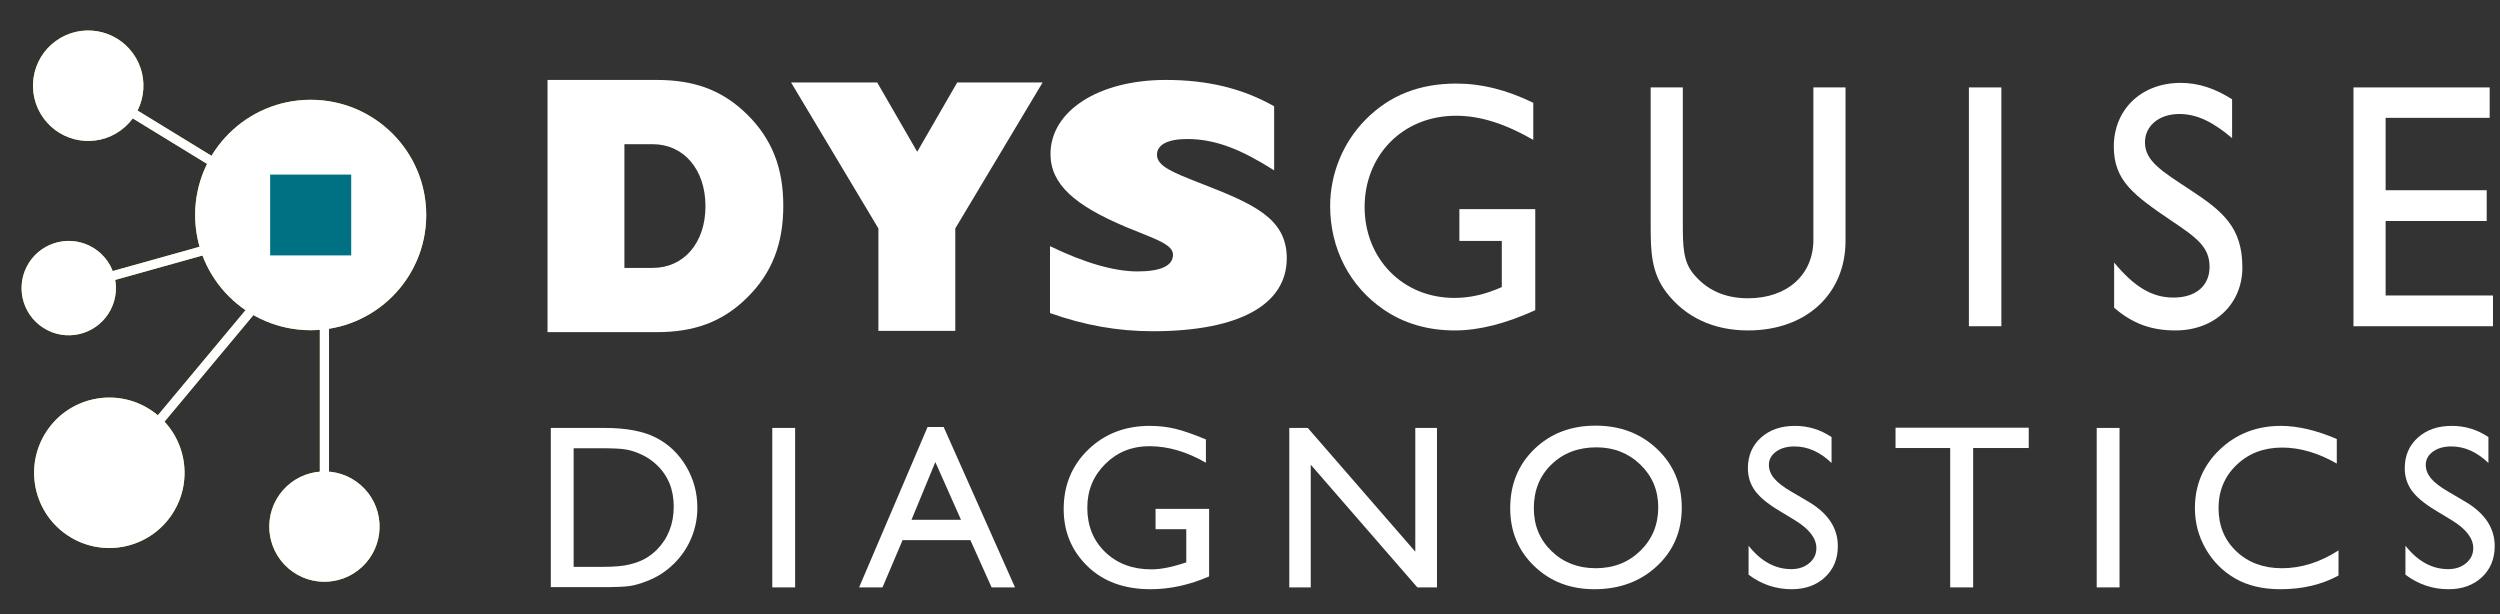
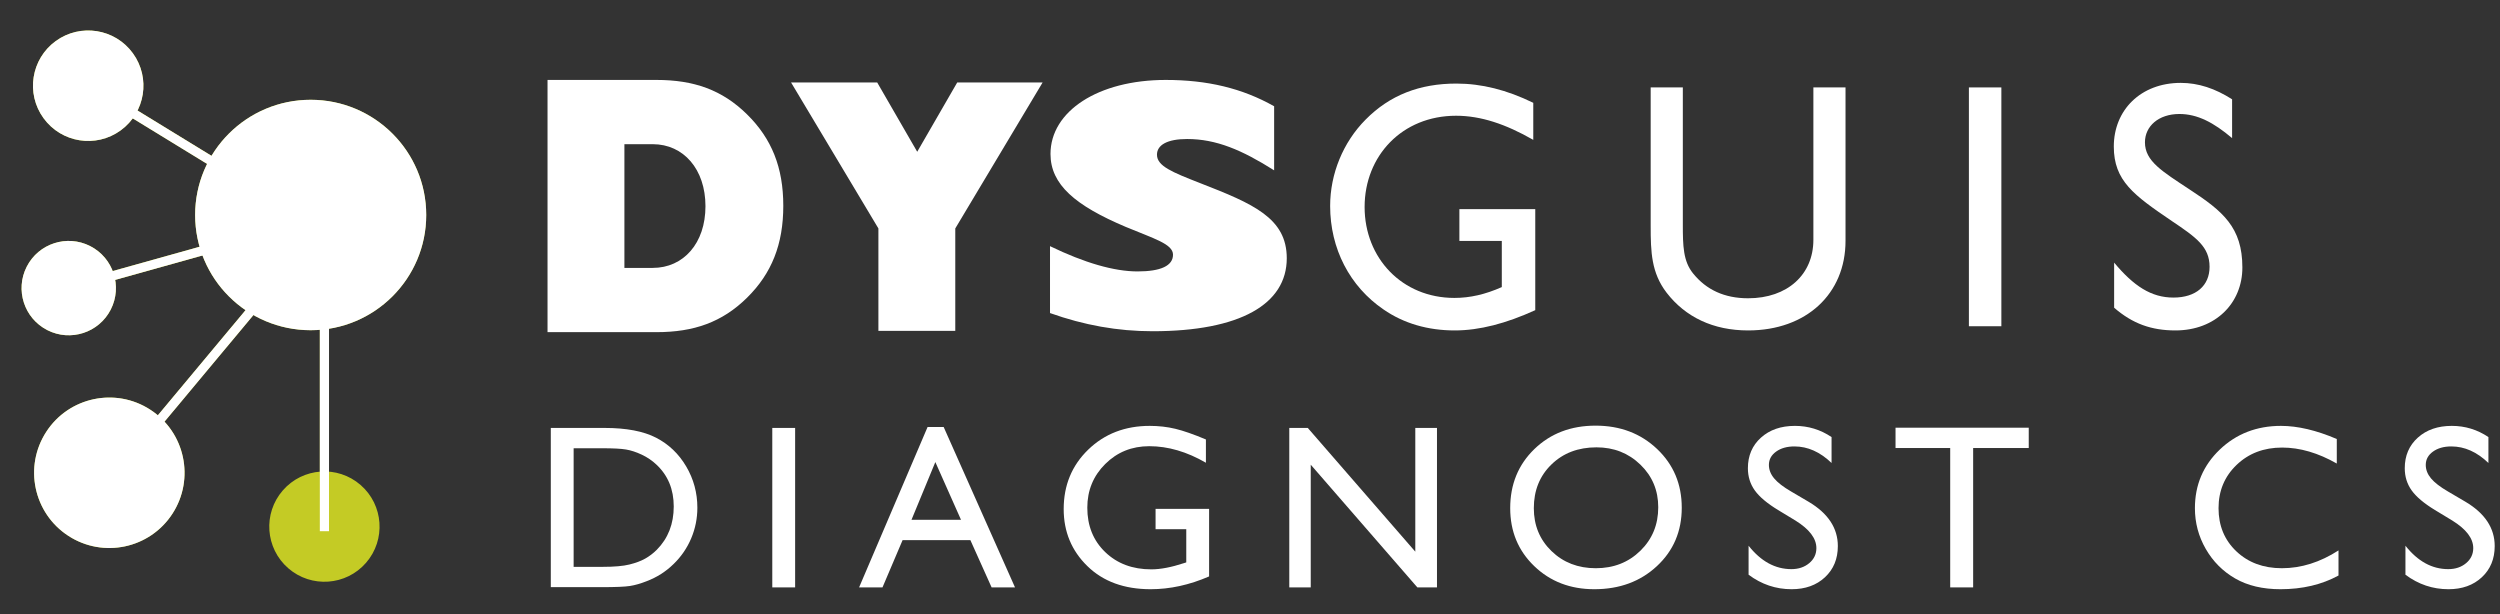
<svg xmlns="http://www.w3.org/2000/svg" width="236px" height="58px" viewBox="0 0 236 58" version="1.1">
  <rect x="0" y="0" width="236" height="58" fill="#333333" stroke="none" />
  <title>Group 5</title>
  <g id="Home-page" stroke="none" stroke-width="1" fill="none" fill-rule="evenodd">
    <g id="Home-page-Copy" transform="translate(-130, -2019)">
      <g id="Group-4" transform="translate(20, 1976.563)">
        <g id="Group-5" transform="translate(110.5, 43.247)">
          <polygon id="Fill-1-Copy" fill="#FFFFFF" points="82.421 30.422 89.678 30.422 89.678 20.755 97.923 6.974 89.863 6.974 86.085 13.517 82.307 6.974 74.176 6.974 82.421 20.755" />
          <path d="M51.187,30.545 L61.48,30.545 C65.002,30.545 67.674,29.604 70.012,27.303 C72.35,25.002 73.443,22.248 73.443,18.623 C73.443,14.997 72.35,12.278 70.012,9.978 C67.674,7.677 65.002,6.736 61.48,6.736 L51.187,6.736 L51.187,30.545 Z M58.444,12.801 L61.116,12.801 C64.031,12.801 66.096,15.172 66.096,18.658 C66.096,22.144 64.031,24.48 61.116,24.48 L58.444,24.48 L58.444,12.801 Z" id="Fill-2-Copy" fill="#FFFFFF" />
          <path d="M98.621,28.744 C101.833,29.886 105,30.458 108.304,30.458 C116.565,30.458 120.971,27.904 120.971,23.569 C120.971,19.773 117.805,18.428 112.802,16.48 C110.14,15.438 108.718,14.867 108.718,13.792 C108.718,12.884 109.681,12.313 111.563,12.313 C114.316,12.313 116.749,13.355 119.778,15.27 L119.778,9.222 C116.749,7.508 113.444,6.736 109.544,6.736 C103.164,6.736 98.667,9.692 98.667,13.724 C98.667,16.614 101.007,18.597 105.78,20.613 C108.442,21.722 110.232,22.225 110.232,23.234 C110.232,24.275 109.084,24.813 106.882,24.813 C104.679,24.813 101.879,24.006 98.621,22.427 L98.621,28.744 Z" id="Fill-4-Copy" fill="#FFFFFF" />
          <path d="M144.429,18.93 L137.266,18.93 L137.266,21.933 L141.27,21.933 L141.27,26.291 C139.706,26.984 138.267,27.314 136.797,27.314 C131.854,27.314 128.319,23.551 128.319,18.732 C128.319,13.912 131.854,10.116 136.953,10.116 C139.299,10.116 141.645,10.908 144.241,12.394 L144.241,8.895 C141.739,7.674 139.361,7.079 136.984,7.079 C133.512,7.079 130.697,8.169 128.413,10.48 C126.286,12.625 125.066,15.596 125.066,18.633 C125.066,22.66 126.912,26.225 130.103,28.403 C132.01,29.723 134.294,30.383 136.828,30.383 C139.174,30.383 141.676,29.723 144.429,28.469 L144.429,18.93 Z" id="Path-Copy" fill="#FFFFFF" />
          <path d="M155.324,7.443 L155.324,20.514 C155.324,22.99 155.387,24.937 156.826,26.819 C158.609,29.129 161.236,30.383 164.521,30.383 C170.026,30.383 173.717,26.918 173.717,21.933 L173.717,7.443 L170.683,7.443 L170.683,21.834 C170.683,25.102 168.243,27.347 164.521,27.347 C162.3,27.347 160.58,26.554 159.328,25.003 C158.39,23.848 158.359,22.396 158.359,20.382 L158.359,7.443 L155.324,7.443 Z" id="Path-Copy-2" fill="#FFFFFF" />
          <polygon id="Path-Copy-3" fill="#FFFFFF" points="185.364 29.987 188.429 29.987 188.429 7.443 185.364 7.443" />
          <path d="M199.074,28.238 C200.826,29.757 202.609,30.383 204.861,30.383 C208.646,30.383 211.18,27.809 211.18,24.442 C211.18,20.646 209.334,19.128 206.206,17.081 C203.61,15.365 201.983,14.408 201.983,12.625 C201.983,11.106 203.266,9.951 205.237,9.951 C206.926,9.951 208.458,10.744 210.21,12.229 L210.21,8.565 C208.615,7.542 207.019,7.014 205.362,7.014 C201.577,7.014 199.043,9.588 199.043,13.021 C199.043,16.256 200.92,17.609 204.517,20.052 C206.832,21.604 208.083,22.495 208.083,24.376 C208.083,26.158 206.801,27.281 204.673,27.281 C202.578,27.281 200.92,26.192 199.074,23.98 L199.074,28.238 Z" id="Path-Copy-4" fill="#FFFFFF" />
-           <polygon id="Path-Copy-5" fill="#FFFFFF" points="221.668 29.987 234.838 29.987 234.838 27.083 224.703 27.083 224.703 20.052 234.244 20.052 234.244 17.147 224.703 17.147 224.703 10.314 234.525 10.314 234.525 7.443 221.668 7.443" />
          <path d="M28.828,30.361 C34.852,30.361 39.736,25.492 39.736,19.486 C39.736,13.479 34.852,8.61 28.828,8.61 C22.804,8.61 17.92,13.479 17.92,19.486 C17.92,25.492 22.804,30.361 28.828,30.361" id="Fill-8" fill="#C1C92F" />
          <polygon id="Fill-11" fill="#007183" points="25.002 23.3 32.654 23.3 32.654 15.671 25.002 15.671" />
          <polygon id="Stroke-12" stroke="#FFFFFE" stroke-width="0.821" points="25.002 23.3 32.654 23.3 32.654 15.671 25.002 15.671" />
          <line x1="24.419" y1="27.061" x2="10.438" y2="43.821" id="Line" stroke="#C4CB25" stroke-width="0.867" stroke-linecap="square" />
          <line x1="30.125" y1="28.333" x2="30.125" y2="48.902" id="Line-Copy" stroke="#C4CB25" stroke-width="0.867" stroke-linecap="square" />
          <circle id="Oval-Copy-5" fill="#C4CB25" transform="translate(30.125, 48.902) rotate(41) translate(-30.125, -48.902) " cx="30.125" cy="48.902" r="5.206" />
          <line x1="21.347" y1="22.093" x2="5.99" y2="26.387" id="Line-Copy-2" stroke="#C4CB25" stroke-width="0.867" stroke-linecap="square" />
          <g id="Group" transform="translate(0.545, 0)">
            <line x1="20.53" y1="7.625" x2="7.084" y2="14.931" id="Line-Copy-3" stroke="#C4CB25" stroke-width="0.867" stroke-linecap="square" transform="translate(13.807, 11.278) rotate(60) translate(-13.807, -11.278) " />
            <circle id="Oval-Copy-7" fill="#C4CB25" transform="translate(7.282, 7.282) rotate(144) translate(-7.282, -7.282) " cx="7.282" cy="7.282" r="5.213" />
          </g>
          <circle id="Oval-Copy-6" fill="#C4CB25" transform="translate(5.99, 26.387) rotate(117) translate(-5.99, -26.387) " cx="5.99" cy="26.387" r="4.453" />
          <circle id="Oval-Copy-4" fill="#C4CB25" transform="translate(9.821, 43.821) rotate(33) translate(-9.821, -43.821) " cx="9.821" cy="43.821" r="7.1" />
          <path d="M51.496,54.618 L51.496,39.587 L56.571,39.587 C58.618,39.587 60.238,39.894 61.431,40.508 C62.623,41.122 63.571,42.026 64.275,43.218 C64.979,44.411 65.331,45.711 65.331,47.119 C65.331,48.124 65.137,49.087 64.75,50.007 C64.362,50.926 63.808,51.734 63.09,52.431 C62.357,53.149 61.506,53.692 60.536,54.058 C59.969,54.281 59.448,54.43 58.974,54.505 C58.5,54.581 57.595,54.618 56.259,54.618 L51.496,54.618 Z M56.345,41.505 L53.651,41.505 L53.651,52.7 L56.41,52.7 C57.487,52.7 58.324,52.627 58.92,52.479 C59.516,52.332 60.014,52.145 60.413,51.919 C60.811,51.693 61.176,51.415 61.506,51.084 C62.569,50.007 63.101,48.645 63.101,47 C63.101,45.384 62.555,44.066 61.463,43.046 C61.061,42.665 60.599,42.353 60.078,42.108 C59.558,41.864 59.064,41.702 58.597,41.623 C58.13,41.544 57.379,41.505 56.345,41.505 Z" id="Shape" fill="#FFFFFF" fill-rule="nonzero" />
          <polygon id="Path" fill="#FFFFFF" fill-rule="nonzero" points="72.404 39.587 74.56 39.587 74.56 54.64 72.404 54.64" />
          <path d="M87.063,39.501 L88.583,39.501 L95.317,54.64 L93.108,54.64 L91.104,50.179 L84.704,50.179 L82.807,54.64 L80.598,54.64 L87.063,39.501 Z M90.22,48.261 L87.796,42.809 L85.544,48.261 L90.22,48.261 Z" id="Shape" fill="#FFFFFF" fill-rule="nonzero" />
          <path d="M108.586,47.227 L113.639,47.227 L113.639,53.605 C111.786,54.41 109.947,54.812 108.123,54.812 C105.63,54.812 103.638,54.085 102.148,52.63 C100.657,51.176 99.912,49.382 99.912,47.248 C99.912,45 100.684,43.128 102.229,41.634 C103.773,40.14 105.709,39.393 108.036,39.393 C108.884,39.393 109.689,39.485 110.45,39.668 C111.211,39.851 112.174,40.187 113.338,40.675 L113.338,42.873 C111.542,41.832 109.76,41.311 107.993,41.311 C106.348,41.311 104.962,41.871 103.834,42.992 C102.706,44.113 102.142,45.488 102.142,47.119 C102.142,48.828 102.706,50.226 103.834,51.31 C104.962,52.395 106.413,52.937 108.187,52.937 C109.049,52.937 110.08,52.74 111.28,52.345 L111.484,52.28 L111.484,49.145 L108.586,49.145 L108.586,47.227 Z" id="Path" fill="#FFFFFF" fill-rule="nonzero" />
          <polygon id="Path" fill="#FFFFFF" fill-rule="nonzero" points="133.104 39.587 135.151 39.587 135.151 54.64 133.298 54.64 123.234 43.057 123.234 54.64 121.208 54.64 121.208 39.587 122.954 39.587 133.104 51.267" />
          <path d="M150.123,39.371 C152.45,39.371 154.388,40.108 155.936,41.58 C157.484,43.053 158.258,44.899 158.258,47.119 C158.258,49.338 157.477,51.176 155.914,52.63 C154.352,54.085 152.382,54.812 150.004,54.812 C147.734,54.812 145.843,54.085 144.331,52.63 C142.819,51.176 142.063,49.353 142.063,47.162 C142.063,44.913 142.824,43.053 144.347,41.58 C145.87,40.108 147.795,39.371 150.123,39.371 Z M150.209,41.419 C148.485,41.419 147.068,41.957 145.958,43.035 C144.848,44.113 144.293,45.488 144.293,47.162 C144.293,48.785 144.85,50.136 145.963,51.213 C147.077,52.291 148.47,52.83 150.144,52.83 C151.825,52.83 153.228,52.28 154.352,51.181 C155.476,50.082 156.038,48.714 156.038,47.076 C156.038,45.481 155.476,44.139 154.352,43.051 C153.228,41.963 151.847,41.419 150.209,41.419 Z" id="Shape" fill="#FFFFFF" fill-rule="nonzero" />
          <path d="M168.984,48.326 L167.346,47.334 C166.319,46.709 165.588,46.093 165.153,45.486 C164.719,44.879 164.501,44.181 164.501,43.391 C164.501,42.205 164.913,41.243 165.735,40.503 C166.558,39.763 167.626,39.393 168.941,39.393 C170.198,39.393 171.351,39.745 172.399,40.449 L172.399,42.895 C171.315,41.853 170.147,41.333 168.898,41.333 C168.194,41.333 167.615,41.496 167.163,41.823 C166.71,42.15 166.484,42.568 166.484,43.078 C166.484,43.531 166.649,43.954 166.98,44.35 C167.31,44.745 167.845,45.158 168.585,45.589 L170.234,46.558 C172.073,47.65 172.992,49.044 172.992,50.739 C172.992,51.946 172.588,52.927 171.78,53.681 C170.972,54.435 169.921,54.812 168.628,54.812 C167.141,54.812 165.787,54.356 164.566,53.444 L164.566,50.707 C165.73,52.18 167.077,52.916 168.607,52.916 C169.282,52.916 169.844,52.727 170.293,52.35 C170.742,51.973 170.966,51.501 170.966,50.933 C170.966,50.014 170.305,49.145 168.984,48.326 Z" id="Path" fill="#FFFFFF" fill-rule="nonzero" />
          <polygon id="Path" fill="#FFFFFF" fill-rule="nonzero" points="178.438 39.565 191.013 39.565 191.013 41.483 185.765 41.483 185.765 54.64 183.599 54.64 183.599 41.483 178.438 41.483" />
-           <polygon id="Path" fill="#FFFFFF" fill-rule="nonzero" points="197.429 39.587 199.584 39.587 199.584 54.64 197.429 54.64" />
          <path d="M220.255,51.149 L220.255,53.519 C218.675,54.381 216.85,54.812 214.781,54.812 C213.1,54.812 211.674,54.475 210.503,53.799 C209.333,53.124 208.406,52.194 207.723,51.009 C207.041,49.823 206.7,48.541 206.7,47.162 C206.7,44.971 207.481,43.128 209.043,41.634 C210.606,40.14 212.533,39.393 214.824,39.393 C216.405,39.393 218.161,39.806 220.093,40.632 L220.093,42.949 C218.333,41.943 216.613,41.44 214.932,41.44 C213.208,41.44 211.777,41.984 210.638,43.073 C209.5,44.161 208.93,45.524 208.93,47.162 C208.93,48.814 209.491,50.172 210.611,51.235 C211.732,52.298 213.165,52.83 214.91,52.83 C216.735,52.83 218.517,52.269 220.255,51.149 Z" id="Path" fill="#FFFFFF" fill-rule="nonzero" />
          <path d="M230.992,48.326 L229.354,47.334 C228.327,46.709 227.596,46.093 227.161,45.486 C226.726,44.879 226.509,44.181 226.509,43.391 C226.509,42.205 226.92,41.243 227.743,40.503 C228.565,39.763 229.634,39.393 230.949,39.393 C232.206,39.393 233.359,39.745 234.407,40.449 L234.407,42.895 C233.323,41.853 232.155,41.333 230.905,41.333 C230.201,41.333 229.623,41.496 229.171,41.823 C228.718,42.15 228.492,42.568 228.492,43.078 C228.492,43.531 228.657,43.954 228.987,44.35 C229.318,44.745 229.853,45.158 230.593,45.589 L232.242,46.558 C234.081,47.65 235,49.044 235,50.739 C235,51.946 234.596,52.927 233.788,53.681 C232.98,54.435 231.929,54.812 230.636,54.812 C229.149,54.812 227.795,54.356 226.574,53.444 L226.574,50.707 C227.738,52.18 229.084,52.916 230.615,52.916 C231.29,52.916 231.852,52.727 232.301,52.35 C232.75,51.973 232.974,51.501 232.974,50.933 C232.974,50.014 232.313,49.145 230.992,48.326 Z" id="Path" fill="#FFFFFF" fill-rule="nonzero" />
          <path d="M28.828,30.361 C34.852,30.361 39.736,25.492 39.736,19.486 C39.736,13.479 34.852,8.61 28.828,8.61 C22.804,8.61 17.92,13.479 17.92,19.486 C17.92,25.492 22.804,30.361 28.828,30.361" id="Fill-8" fill="#FFFFFF" />
-           <polygon id="Fill-11" fill="#007183" points="25.002 23.3 32.654 23.3 32.654 15.671 25.002 15.671" />
          <line x1="24.419" y1="27.061" x2="10.438" y2="43.821" id="Line" stroke="#FFFFFF" stroke-width="0.867" stroke-linecap="square" />
          <line x1="30.125" y1="28.333" x2="30.125" y2="48.902" id="Line-Copy" stroke="#FFFFFF" stroke-width="0.867" stroke-linecap="square" />
-           <circle id="Oval-Copy-5" fill="#FFFFFF" transform="translate(30.125, 48.902) rotate(41) translate(-30.125, -48.902) " cx="30.125" cy="48.902" r="5.206" />
          <line x1="21.347" y1="22.093" x2="5.99" y2="26.387" id="Line-Copy-2" stroke="#FFFFFF" stroke-width="0.867" stroke-linecap="square" />
          <line x1="21.075" y1="7.625" x2="7.629" y2="14.931" id="Line-Copy-3" stroke="#FFFFFF" stroke-width="0.867" stroke-linecap="square" transform="translate(14.352, 11.278) rotate(60) translate(-14.352, -11.278) " />
          <circle id="Oval-Copy-7" fill="#FFFFFF" transform="translate(7.827, 7.282) rotate(144) translate(-7.827, -7.282) " cx="7.827" cy="7.282" r="5.213" />
          <circle id="Oval-Copy-6" fill="#FFFFFF" transform="translate(5.99, 26.387) rotate(117) translate(-5.99, -26.387) " cx="5.99" cy="26.387" r="4.453" />
          <circle id="Oval-Copy-4" fill="#FFFFFF" transform="translate(9.821, 43.821) rotate(33) translate(-9.821, -43.821) " cx="9.821" cy="43.821" r="7.1" />
        </g>
      </g>
    </g>
  </g>
</svg>